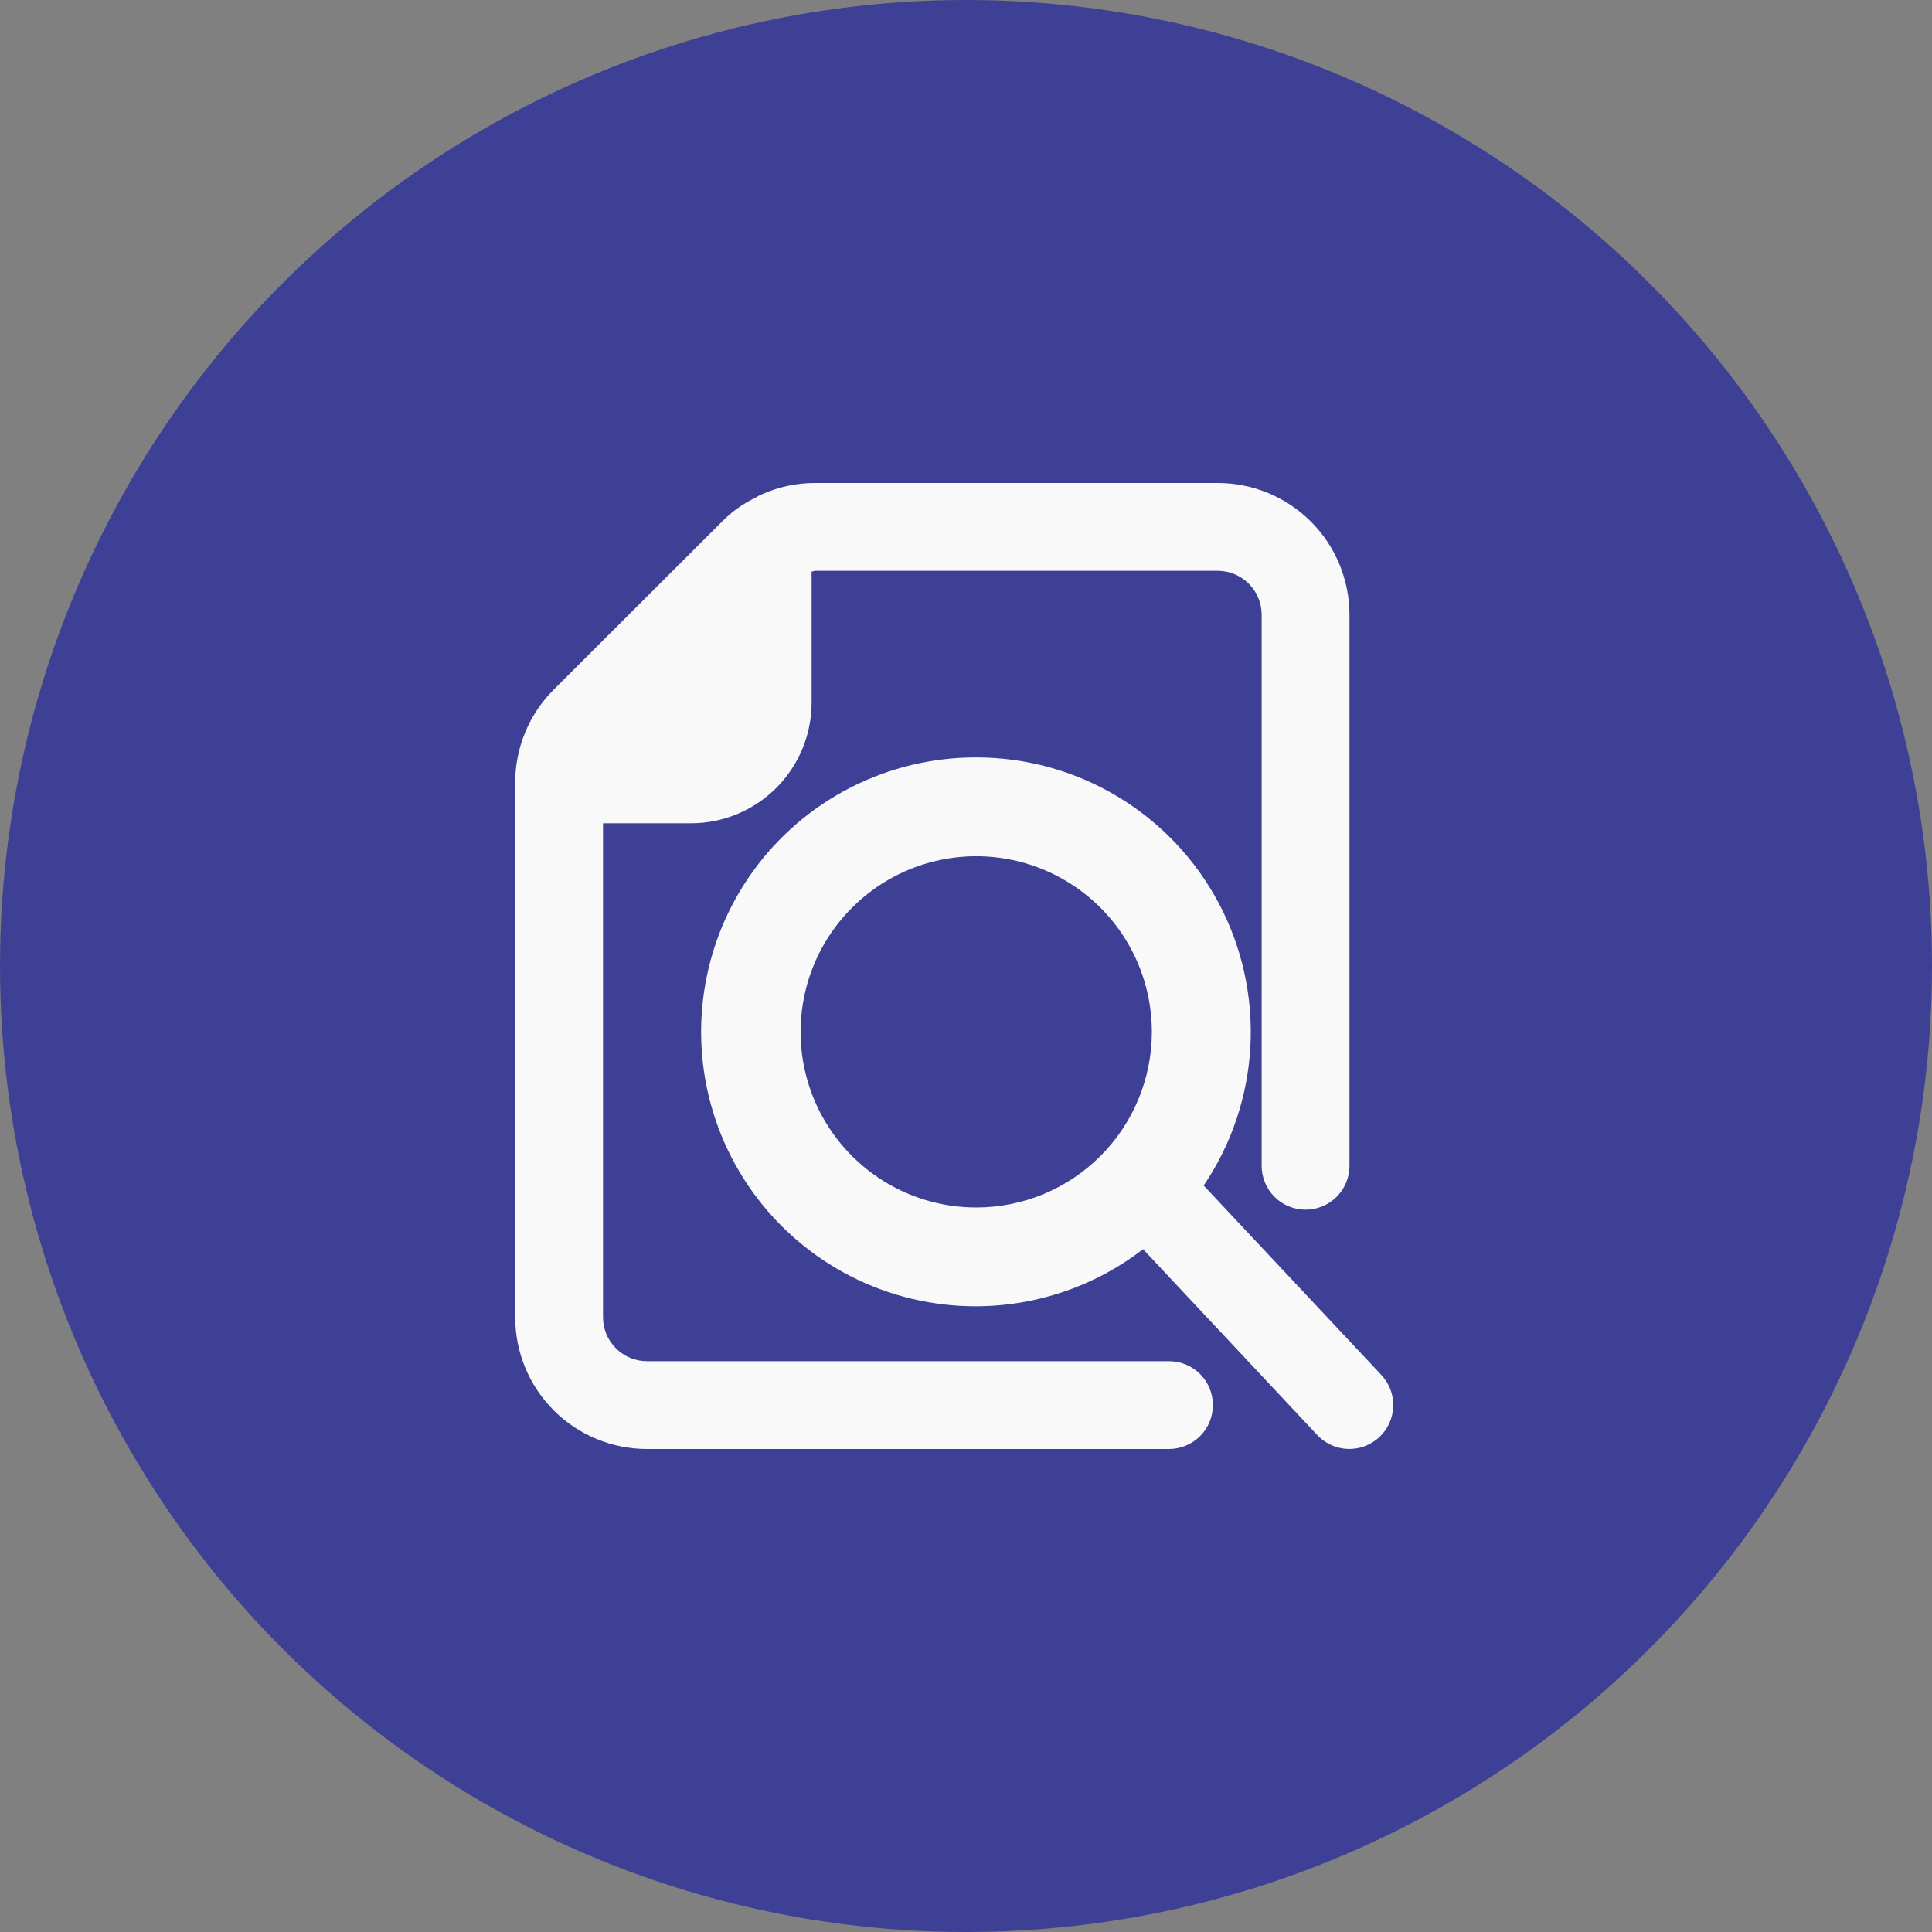
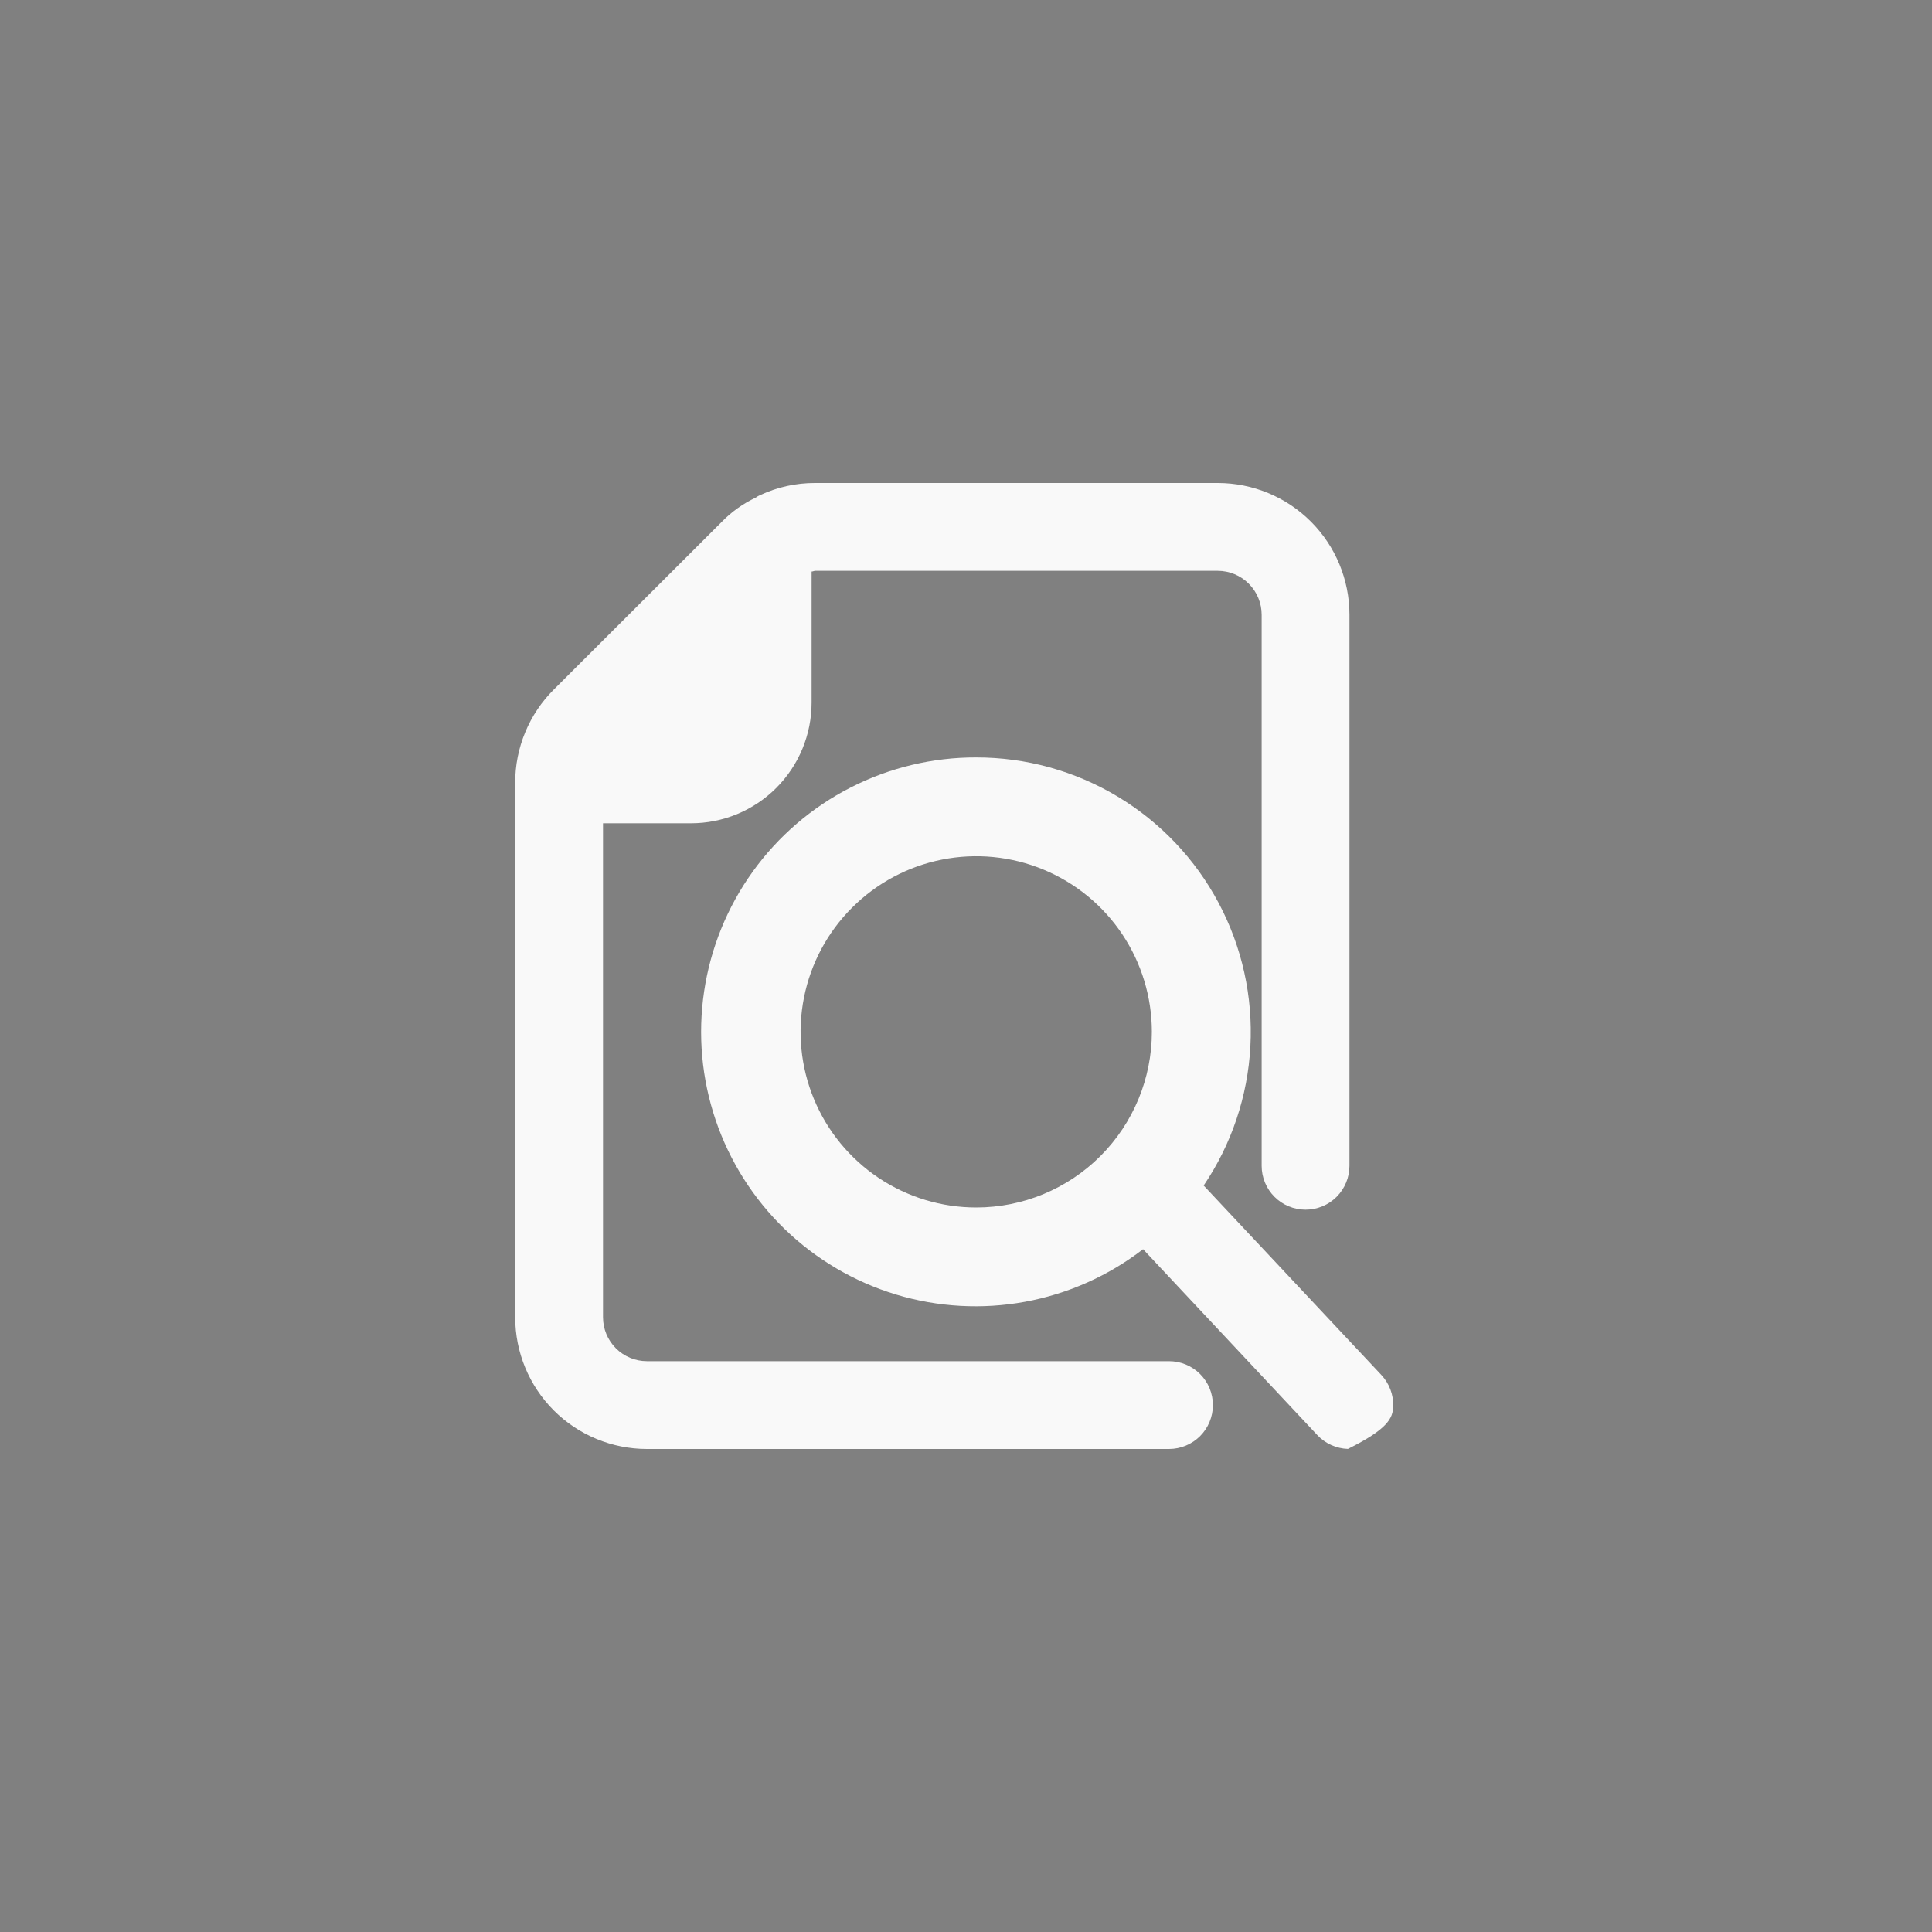
<svg xmlns="http://www.w3.org/2000/svg" width="60" height="60" viewBox="0 0 60 60" fill="none">
  <rect x="0" y="0" width="60" height="60" fill="#808080" stroke="none" />
-   <circle cx="30" cy="30" r="30" fill="#3E4095" />
  <path d="M37.818 15H25.314C24.724 14.998 24.141 15.127 23.606 15.376C23.558 15.396 23.512 15.422 23.47 15.454C23.077 15.639 22.721 15.893 22.417 16.204L17.204 21.409C16.821 21.789 16.517 22.242 16.311 22.741C16.104 23.239 15.998 23.774 16 24.314V40.909C16 41.994 16.431 43.035 17.198 43.802C17.965 44.569 19.006 45 20.091 45H36.305C36.666 45 37.013 44.856 37.269 44.601C37.525 44.345 37.668 43.998 37.668 43.636C37.668 43.275 37.525 42.928 37.269 42.672C37.013 42.416 36.666 42.273 36.305 42.273H20.091C19.729 42.273 19.382 42.129 19.127 41.873C18.871 41.618 18.727 41.271 18.727 40.909V25.568H21.455C21.947 25.569 22.435 25.472 22.89 25.284C23.345 25.095 23.759 24.819 24.107 24.471C24.455 24.122 24.732 23.709 24.92 23.254C25.108 22.799 25.205 22.311 25.205 21.818V17.75C25.244 17.75 25.273 17.73 25.314 17.727H37.818C38.18 17.727 38.527 17.871 38.782 18.127C39.038 18.382 39.182 18.729 39.182 19.091V36.205C39.182 36.566 39.325 36.913 39.581 37.169C39.837 37.425 40.184 37.568 40.545 37.568C40.907 37.568 41.254 37.425 41.51 37.169C41.765 36.913 41.909 36.566 41.909 36.205V19.091C41.909 18.006 41.478 16.965 40.711 16.198C39.944 15.431 38.903 15 37.818 15Z" fill="#F9F9F9" />
-   <path d="M30.318 23.523C28.962 23.519 27.624 23.84 26.417 24.457C25.209 25.074 24.166 25.971 23.375 27.072C22.584 28.173 22.067 29.447 21.867 30.789C21.667 32.13 21.79 33.499 22.225 34.784C22.661 36.068 23.397 37.23 24.372 38.172C25.347 39.115 26.532 39.811 27.831 40.204C29.129 40.596 30.502 40.673 31.835 40.428C33.169 40.183 34.425 39.623 35.499 38.795L40.91 44.568C41.158 44.832 41.5 44.986 41.861 44.998C42.223 45.01 42.574 44.877 42.838 44.63C43.102 44.382 43.256 44.04 43.268 43.679C43.28 43.317 43.147 42.966 42.9 42.702L37.381 36.818C38.248 35.536 38.75 34.042 38.832 32.497C38.914 30.951 38.574 29.413 37.848 28.046C37.122 26.679 36.037 25.536 34.711 24.739C33.384 23.942 31.865 23.522 30.318 23.523ZM30.318 37.5C29.239 37.5 28.184 37.18 27.287 36.581C26.39 35.981 25.691 35.13 25.278 34.133C24.865 33.136 24.757 32.039 24.968 30.981C25.178 29.923 25.698 28.951 26.461 28.189C27.224 27.426 28.195 26.906 29.253 26.696C30.312 26.485 31.408 26.593 32.405 27.006C33.402 27.419 34.254 28.118 34.853 29.015C35.452 29.912 35.772 30.967 35.772 32.045C35.772 33.492 35.197 34.88 34.175 35.902C33.152 36.925 31.764 37.5 30.318 37.5Z" fill="#F9F9F9" />
+   <path d="M30.318 23.523C28.962 23.519 27.624 23.84 26.417 24.457C25.209 25.074 24.166 25.971 23.375 27.072C22.584 28.173 22.067 29.447 21.867 30.789C21.667 32.13 21.79 33.499 22.225 34.784C22.661 36.068 23.397 37.23 24.372 38.172C25.347 39.115 26.532 39.811 27.831 40.204C29.129 40.596 30.502 40.673 31.835 40.428C33.169 40.183 34.425 39.623 35.499 38.795L40.91 44.568C41.158 44.832 41.5 44.986 41.861 44.998C43.102 44.382 43.256 44.04 43.268 43.679C43.28 43.317 43.147 42.966 42.9 42.702L37.381 36.818C38.248 35.536 38.75 34.042 38.832 32.497C38.914 30.951 38.574 29.413 37.848 28.046C37.122 26.679 36.037 25.536 34.711 24.739C33.384 23.942 31.865 23.522 30.318 23.523ZM30.318 37.5C29.239 37.5 28.184 37.18 27.287 36.581C26.39 35.981 25.691 35.13 25.278 34.133C24.865 33.136 24.757 32.039 24.968 30.981C25.178 29.923 25.698 28.951 26.461 28.189C27.224 27.426 28.195 26.906 29.253 26.696C30.312 26.485 31.408 26.593 32.405 27.006C33.402 27.419 34.254 28.118 34.853 29.015C35.452 29.912 35.772 30.967 35.772 32.045C35.772 33.492 35.197 34.88 34.175 35.902C33.152 36.925 31.764 37.5 30.318 37.5Z" fill="#F9F9F9" />
</svg>